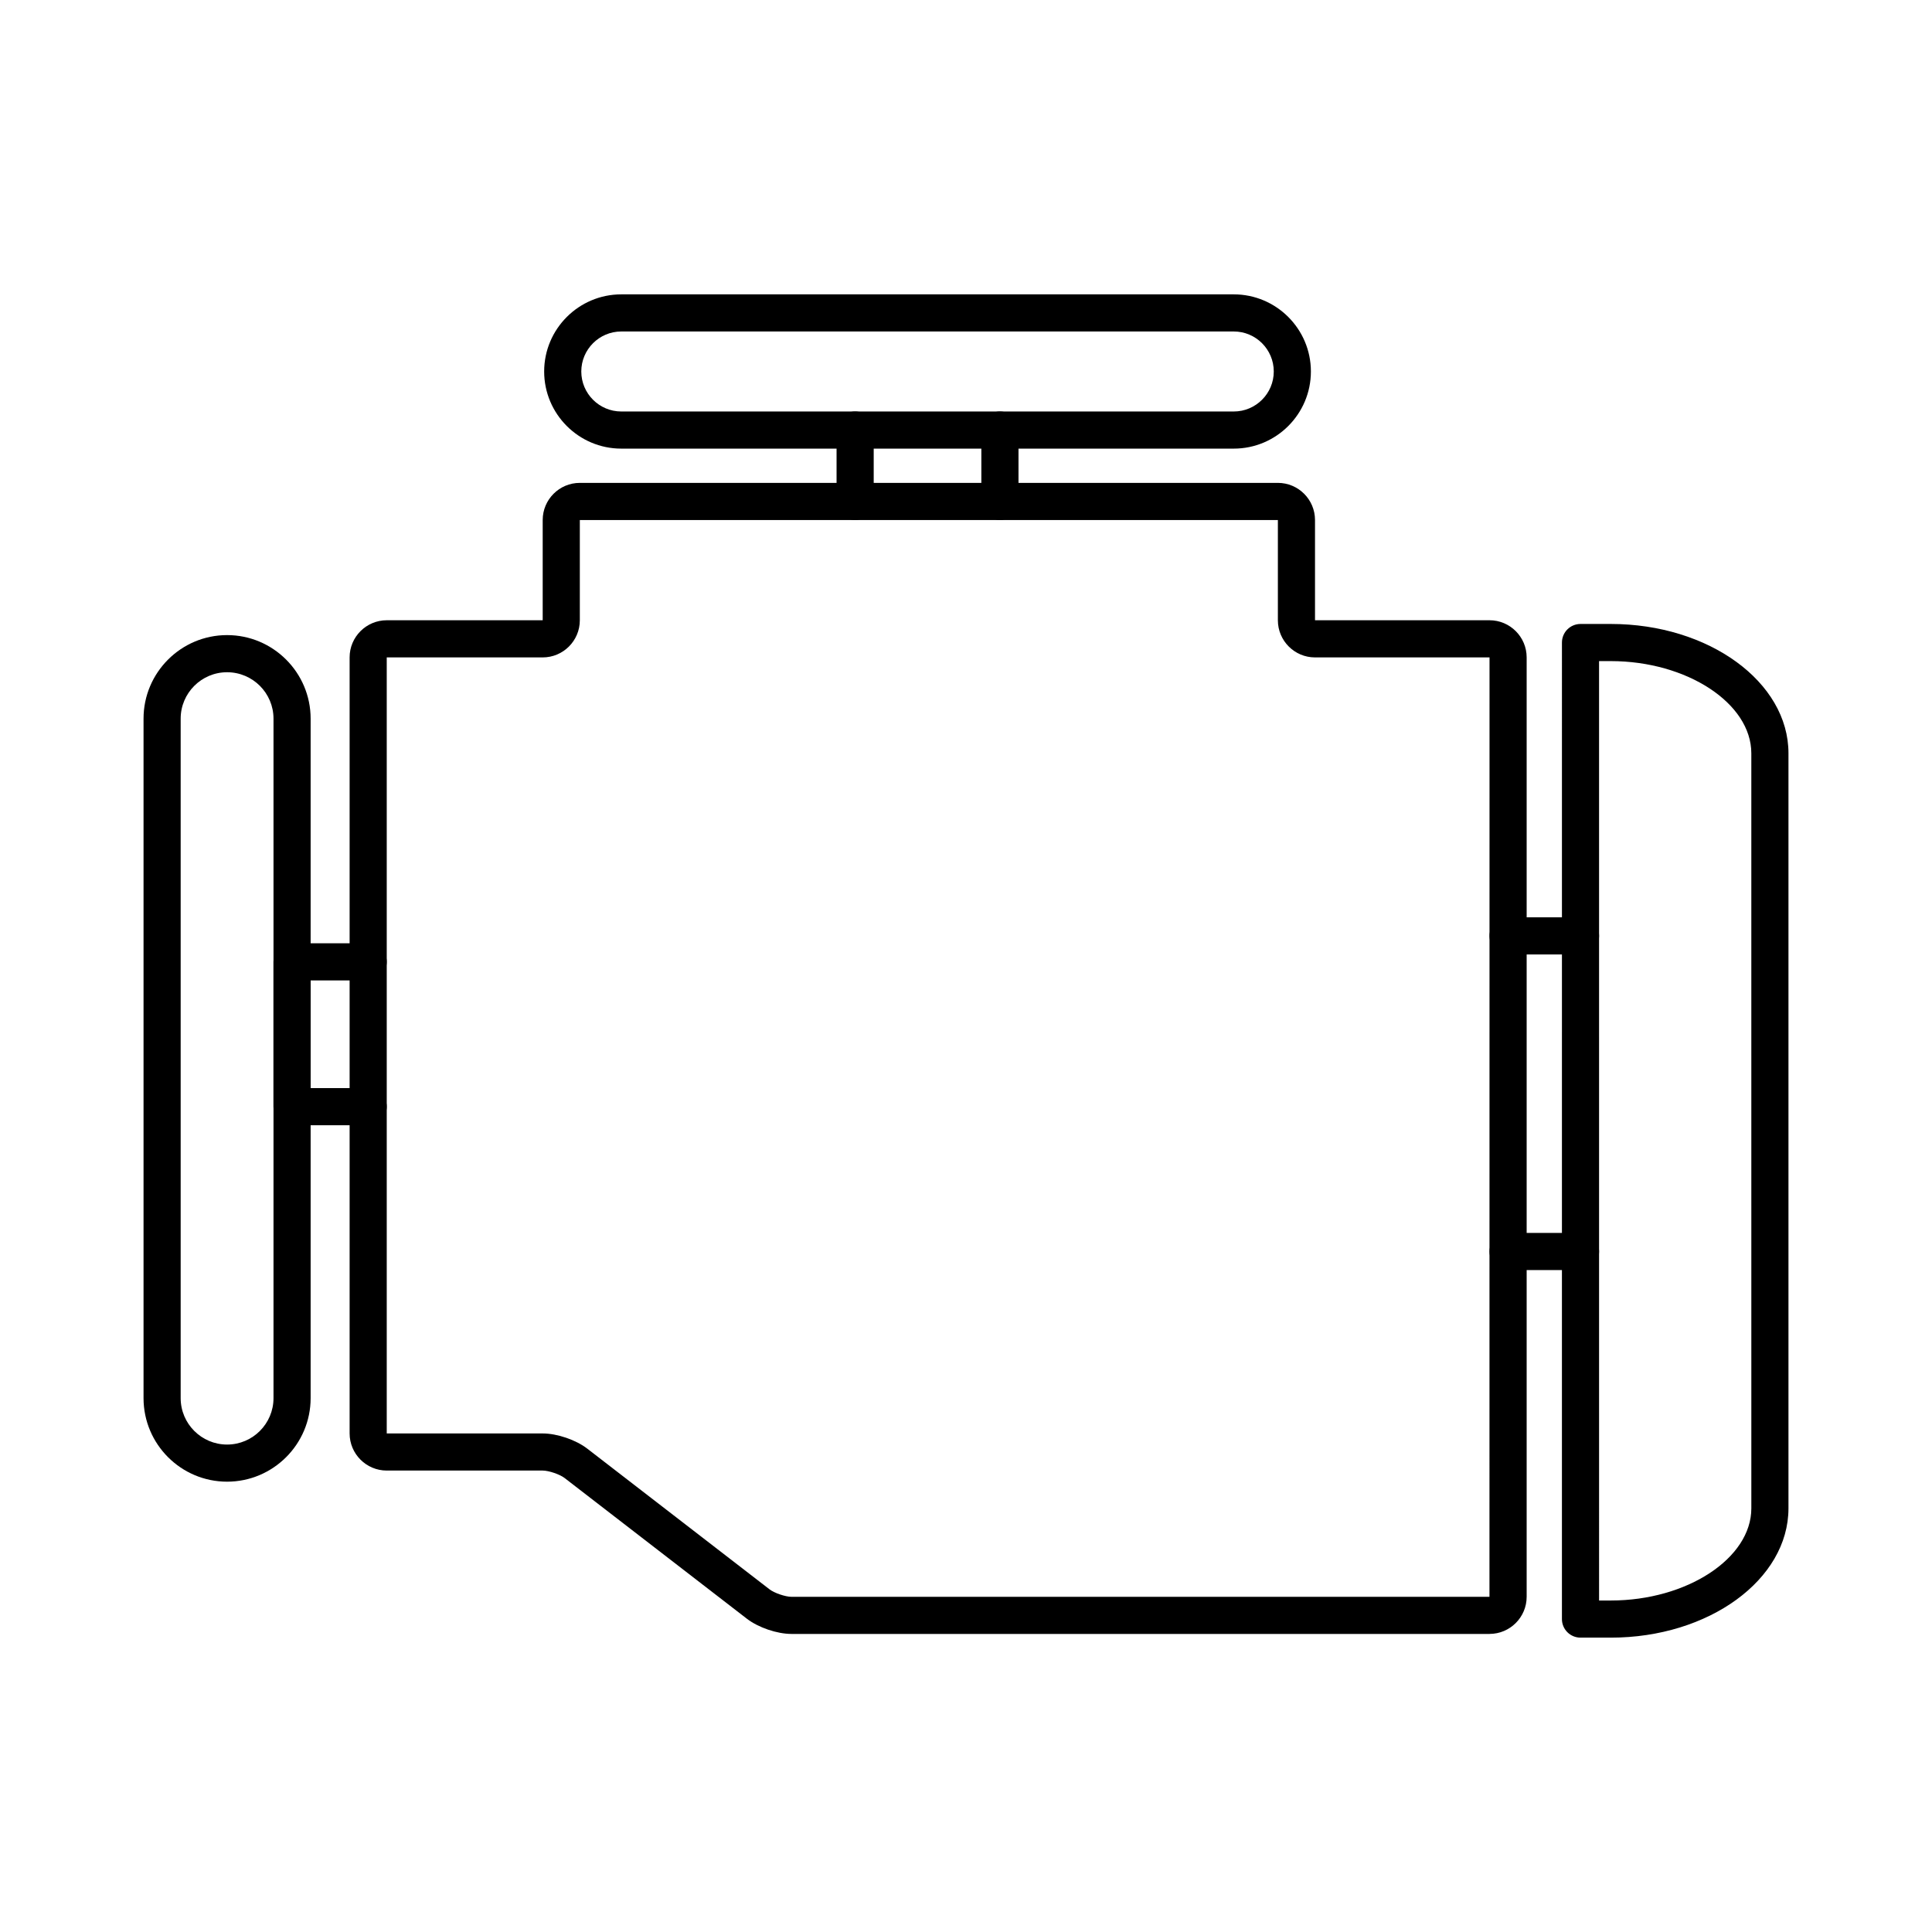
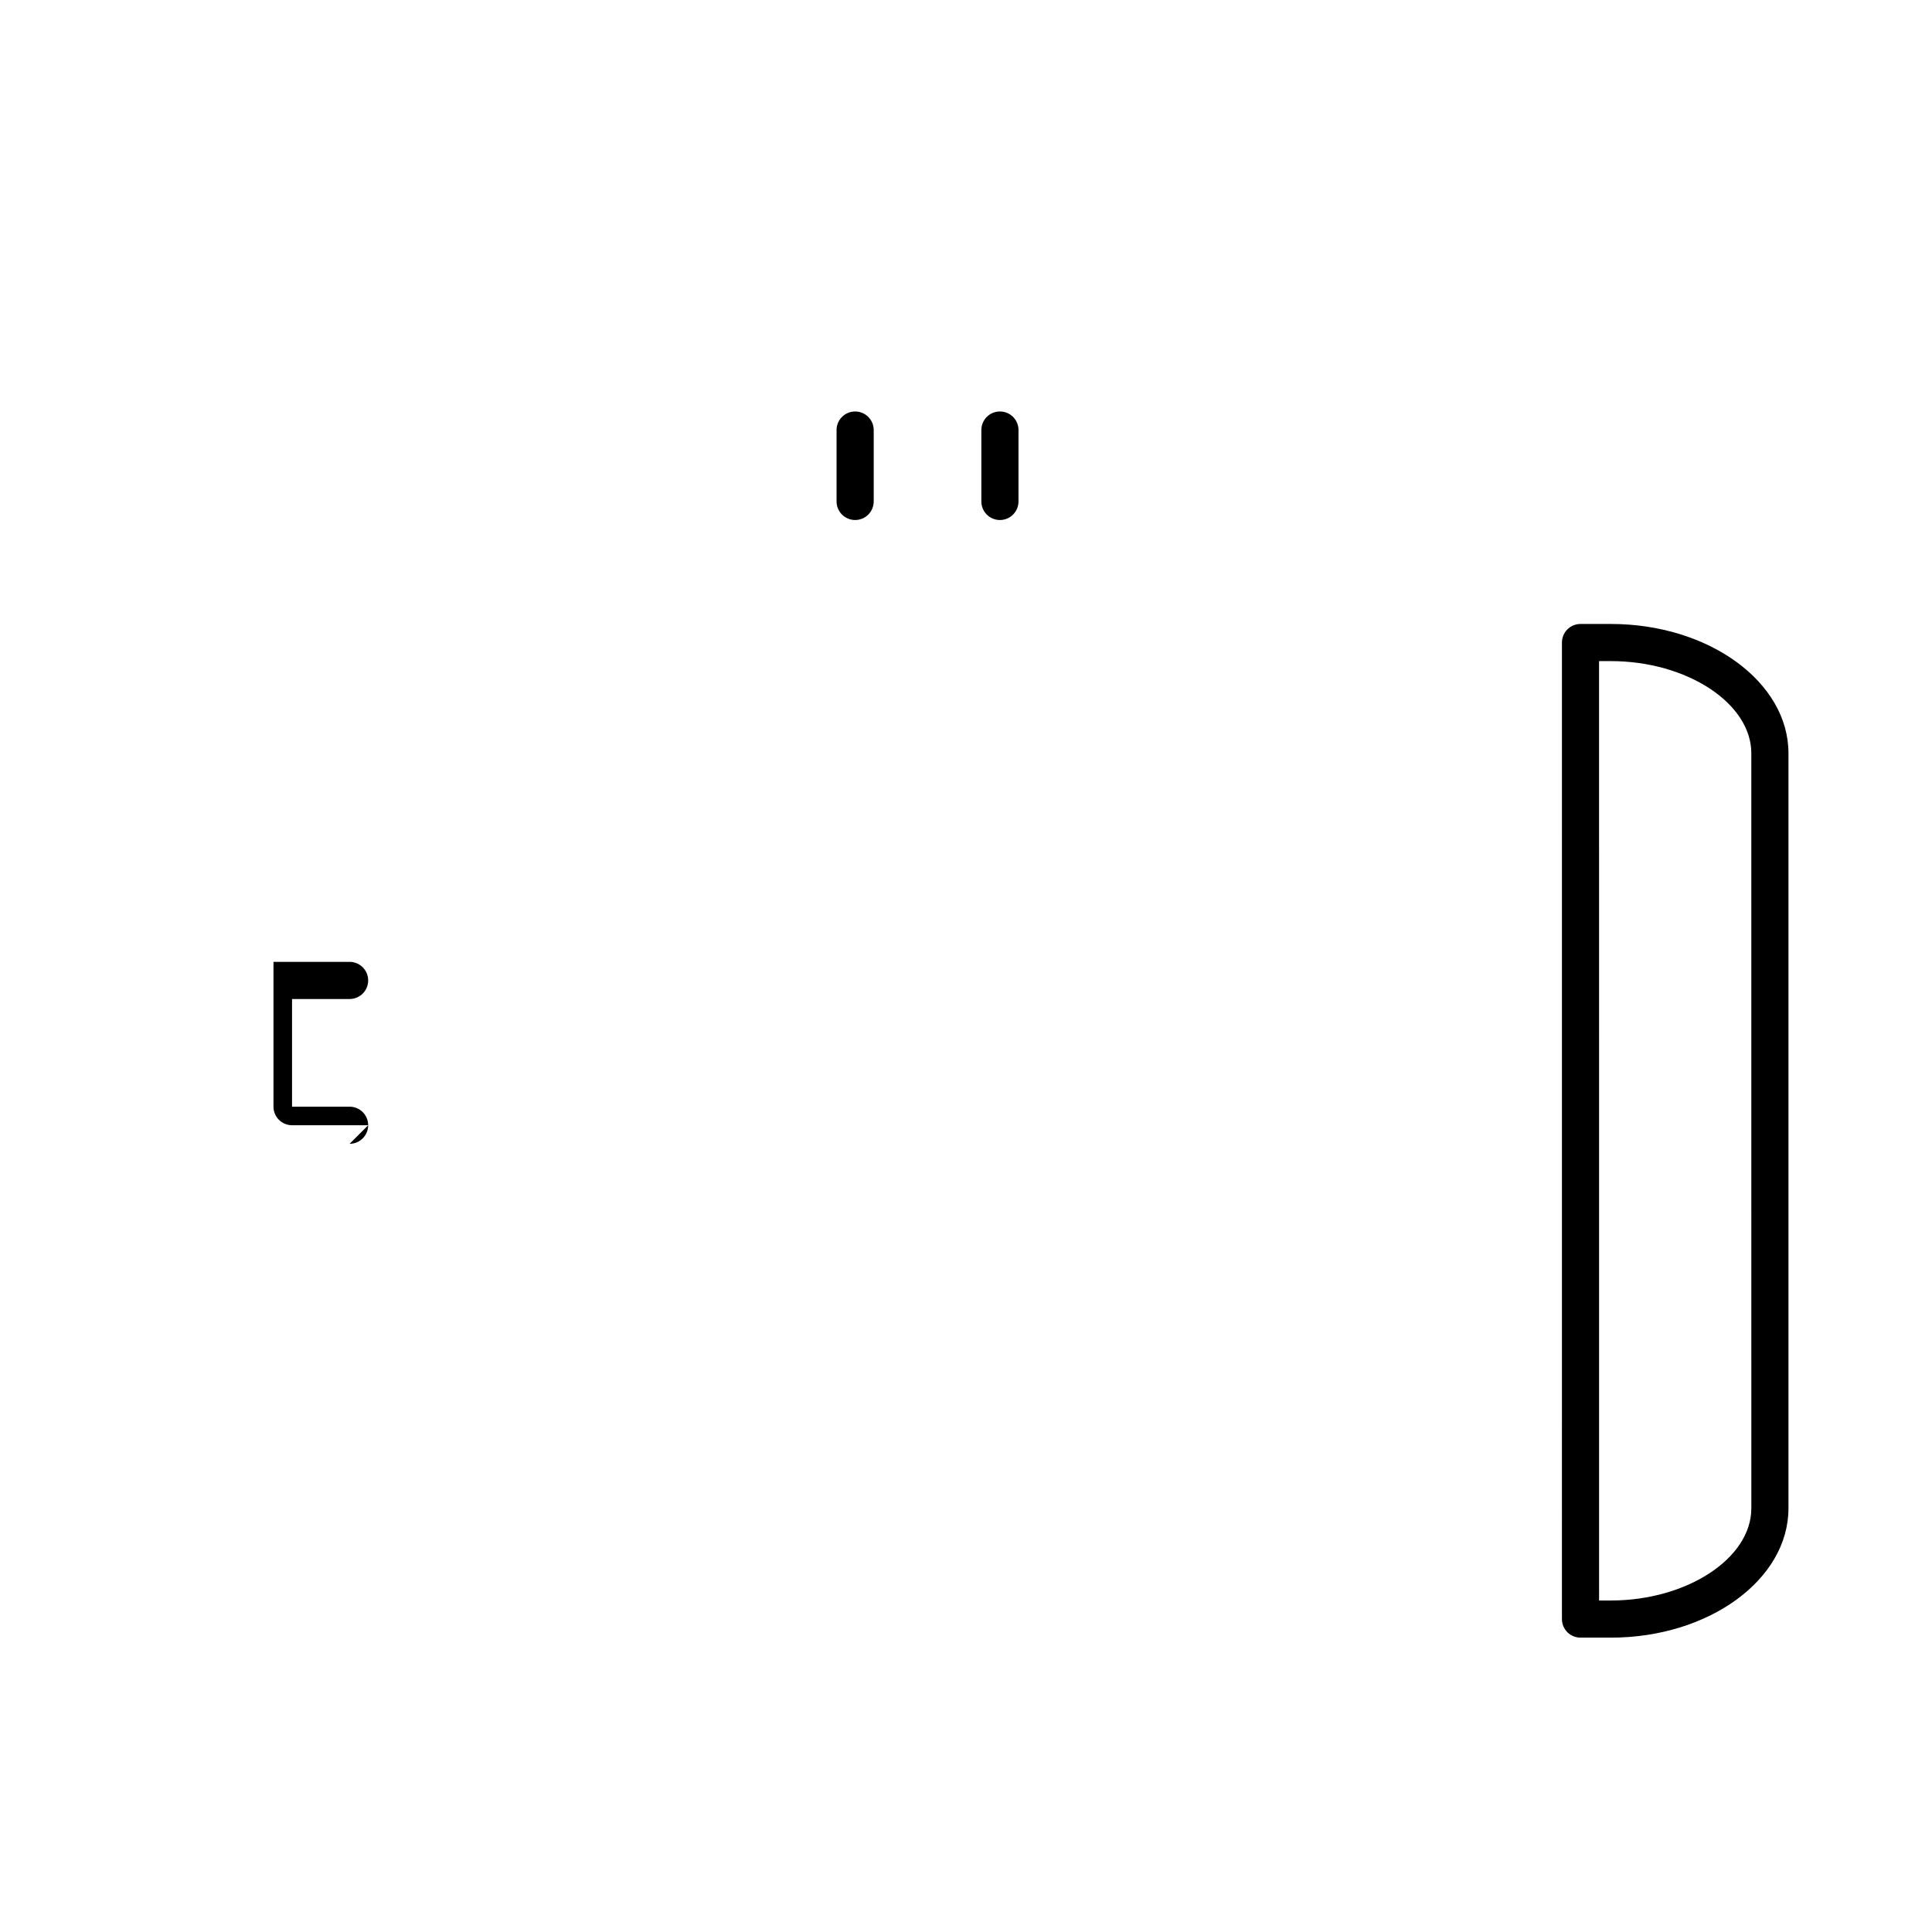
<svg xmlns="http://www.w3.org/2000/svg" fill="#000000" width="800px" height="800px" version="1.1" viewBox="144 144 512 512">
  <g>
-     <path d="m538.74 577.01h-184.99c-3.824 0-8.797-1.695-11.82-4.031l-48.301-37.285c-1.27-0.98-4.203-1.98-5.809-1.98h-41.328c-5.426 0-9.84-4.414-9.84-9.84v-205.66c0-5.426 4.414-9.84 9.84-9.84h41.328v-26.566c0-5.426 4.414-9.84 9.84-9.84h184.99c5.426 0 9.84 4.414 9.84 9.84v26.566h46.25c5.426 0 9.84 4.414 9.84 9.84v248.95c0 5.426-4.414 9.84-9.84 9.84zm0-9.84v4.922zm-292.25-248.95v205.66h41.328c3.824 0 8.797 1.695 11.82 4.031l48.297 37.281c1.27 0.98 4.203 1.98 5.809 1.98h184.98l0.016-248.95h-46.25c-5.426 0-9.84-4.414-9.84-9.84v-26.566h-184.99v26.566c0 5.426-4.414 9.84-9.84 9.84z" />
-     <path d="m241.57 442.2h-20.172c-2.719 0-4.922-2.203-4.922-4.922v-38.375c0-2.719 2.203-4.922 4.922-4.922h20.172c2.719 0 4.922 2.203 4.922 4.922s-2.203 4.922-4.922 4.922h-15.254v28.535h15.254c2.719 0 4.922 2.203 4.922 4.922-0.004 2.715-2.207 4.918-4.922 4.918z" />
+     <path d="m241.57 442.2h-20.172c-2.719 0-4.922-2.203-4.922-4.922v-38.375h20.172c2.719 0 4.922 2.203 4.922 4.922s-2.203 4.922-4.922 4.922h-15.254v28.535h15.254c2.719 0 4.922 2.203 4.922 4.922-0.004 2.715-2.207 4.918-4.922 4.918z" />
    <path d="m370.62 281.81c-2.719 0-4.922-2.203-4.922-4.922v-18.922c0-2.719 2.203-4.922 4.922-4.922s4.922 2.203 4.922 4.922v18.922c0 2.719-2.203 4.922-4.922 4.922z" />
    <path d="m408.99 281.81c-2.719 0-4.922-2.203-4.922-4.922v-18.922c0-2.719 2.203-4.922 4.922-4.922s4.922 2.203 4.922 4.922v18.922c0 2.719-2.203 4.922-4.922 4.922z" />
-     <path d="m562.85 480.58h-19.188c-2.719 0-4.922-2.203-4.922-4.922s2.203-4.922 4.922-4.922h19.188c2.719 0 4.922 2.203 4.922 4.922-0.004 2.719-2.203 4.922-4.922 4.922z" />
-     <path d="m562.85 396.94h-19.188c-2.719 0-4.922-2.203-4.922-4.922s2.203-4.922 4.922-4.922h19.188c2.719 0 4.922 2.203 4.922 4.922-0.004 2.719-2.203 4.922-4.922 4.922z" />
-     <path d="m204.18 536.66c-12.207 0-22.141-9.934-22.141-22.141v-180.07c0-12.207 9.93-22.141 22.141-22.141 12.207 0 22.141 9.93 22.141 22.141v180.07c0 12.207-9.934 22.141-22.141 22.141zm0-214.51c-6.781 0-12.301 5.516-12.301 12.301v180.07c0 6.781 5.516 12.301 12.301 12.301 6.781 0 12.301-5.516 12.301-12.301v-180.07c0-6.785-5.519-12.301-12.301-12.301z" />
-     <path d="m470.96 262.89h-162.31c-11.273 0-20.441-9.172-20.441-20.441 0-11.273 9.172-20.441 20.441-20.441h162.31c11.27 0 20.441 9.172 20.441 20.441 0 11.273-9.168 20.441-20.441 20.441zm-162.31-31.043c-5.844 0-10.602 4.754-10.602 10.602 0 5.844 4.754 10.602 10.602 10.602h162.31c5.844 0 10.602-4.754 10.602-10.602 0-5.848-4.754-10.602-10.602-10.602z" />
    <path d="m570.88 577.99h-8.031c-2.719 0-4.922-2.203-4.922-4.922l0.004-258.79c0-2.719 2.203-4.922 4.922-4.922h8.031c25.957 0 47.078 15.371 47.078 34.266v200.1c-0.004 18.898-21.121 34.27-47.082 34.27zm-3.109-9.84h3.113c20.184 0 37.238-11.188 37.238-24.426l-0.004-200.1c0-13.242-17.051-24.426-37.238-24.426h-3.113z" />
  </g>
</svg>